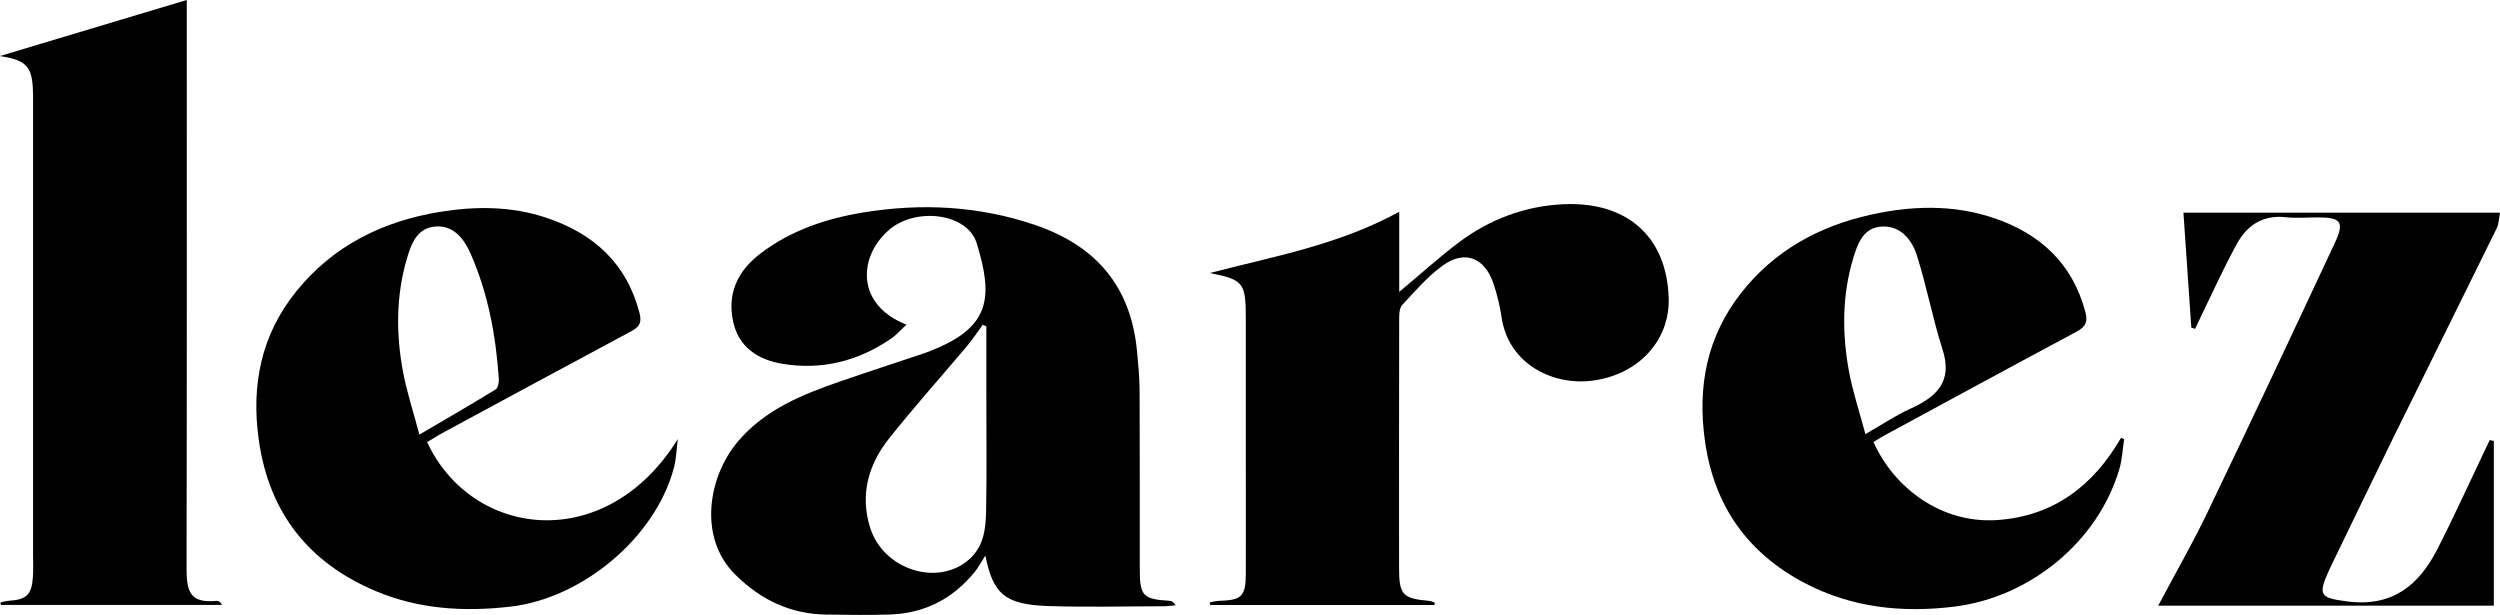
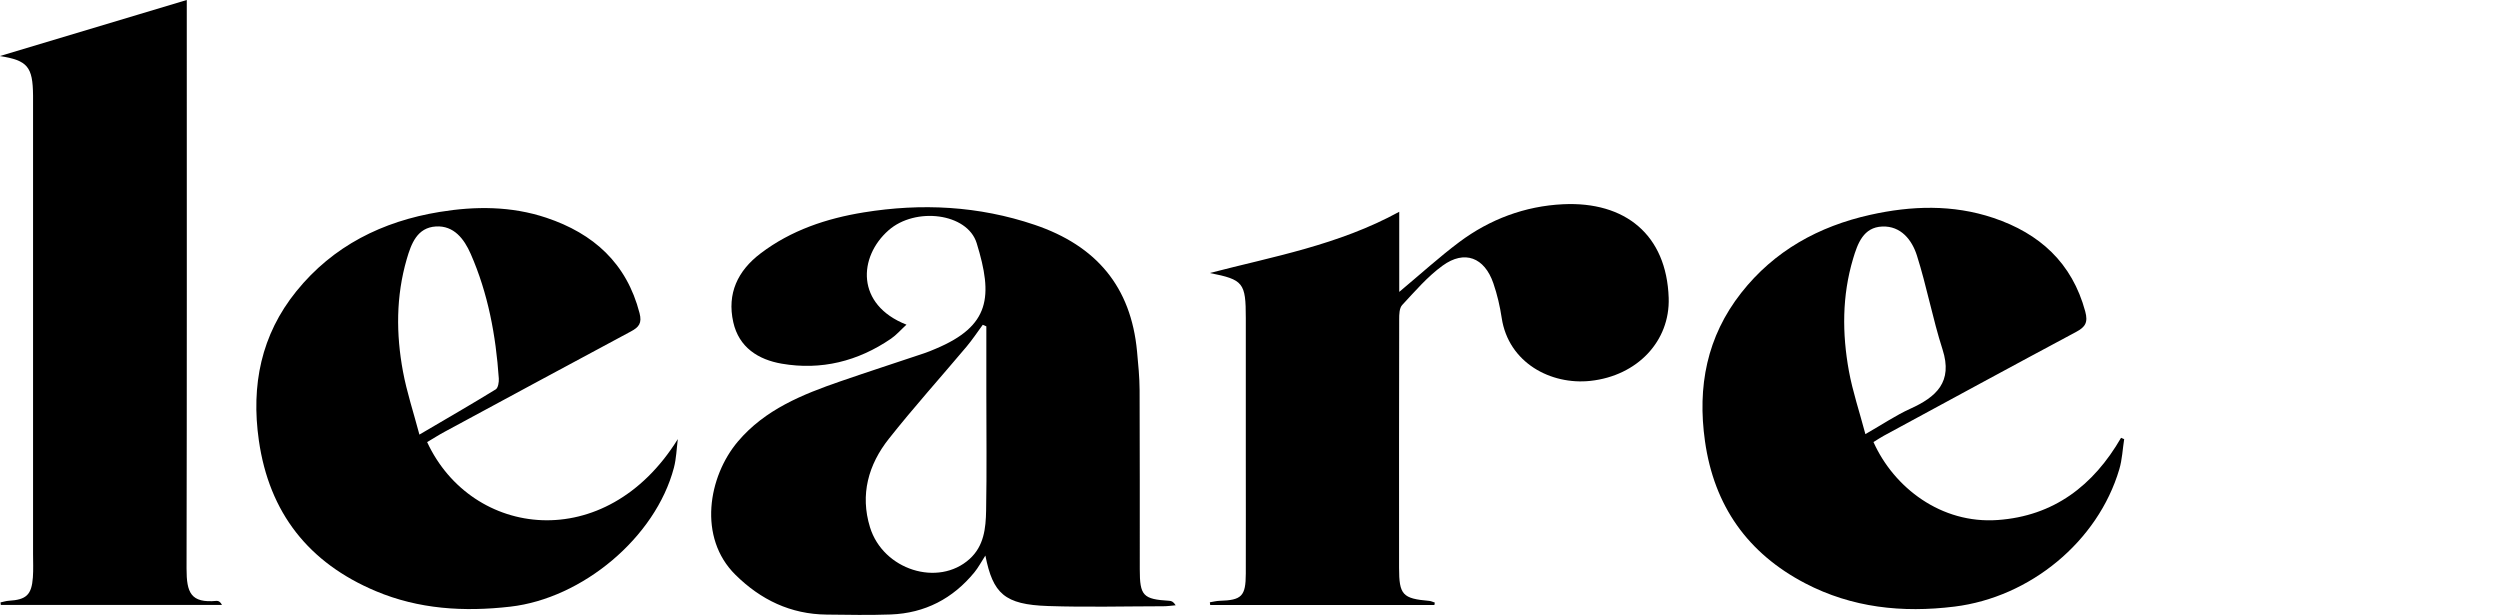
<svg xmlns="http://www.w3.org/2000/svg" id="Camada_2" data-name="Camada 2" viewBox="0 0 440.9 108.45">
  <defs>
    <style>      .cls-1 {        stroke-width: 0px;      }    </style>
  </defs>
  <g id="Camada_1-2" data-name="Camada 1">
    <g>
      <path class="cls-1" d="m159.86,57.26c-.98.9-1.76,1.81-2.72,2.47-5.83,3.99-12.31,5.61-19.27,4.41-4.12-.71-7.55-2.85-8.55-7.32-1.13-5.05.78-9.07,4.82-12.13,5.38-4.09,11.65-6.17,18.18-7.23,10.18-1.65,20.24-1.16,30.15,2.19,10.87,3.68,17,10.91,18.06,22.34.21,2.26.44,4.54.45,6.81.05,10.53.02,21.06.03,31.59,0,4.69.57,5.29,5.23,5.57.36.02.71.16,1.1.79-.72.06-1.44.17-2.15.17-6.79.01-13.59.19-20.38-.04-7.65-.26-9.69-2.18-11.03-8.9-.74,1.14-1.25,2.12-1.93,2.95-3.81,4.65-8.73,7.21-14.75,7.44-3.76.14-7.53.06-11.3.02-6.36-.06-11.64-2.61-16.1-7.02-6.65-6.56-4.8-17.32.44-23.51,4.79-5.65,11.35-8.28,18.08-10.61,4.9-1.69,9.84-3.29,14.75-4.94.69-.23,1.36-.51,2.04-.8,9.64-4.04,10.13-9.23,7.24-18.62-1.64-5.33-10.82-6.44-15.55-2.27-5.31,4.67-5.82,13.12,3.17,16.64Zm14.1.3c-.21-.09-.43-.19-.64-.28-.94,1.28-1.82,2.61-2.84,3.83-4.57,5.43-9.33,10.72-13.73,16.28-3.6,4.55-5.09,9.83-3.32,15.59,2.31,7.53,12.04,10.59,17.56,5.61,2.55-2.3,2.86-5.44,2.92-8.52.13-6.94.04-13.88.04-20.82,0-3.9,0-7.79,0-11.69Z" />
      <path class="cls-1" d="m0,9.88C10.79,6.64,21.77,3.35,32.94,0v2.59c0,32.56.03,65.13-.04,97.69,0,4.23.72,6.12,5.31,5.69.33-.03.68.19.94.72H.14c-.02-.15-.04-.3-.05-.45.49-.1.97-.26,1.46-.29,3.09-.18,4.03-1.04,4.25-4.13.1-1.38.03-2.77.03-4.16,0-26.52,0-53.05,0-79.57,0-.41,0-.82,0-1.22-.04-5.12-.98-6.21-5.82-6.98Z" />
      <path class="cls-1" d="m330.41,77.97c3.6,8.02,11.93,14.45,21.9,13.74,9.88-.7,16.88-6.06,21.76-14.5.18.08.37.16.55.24-.28,1.77-.35,3.6-.86,5.31-3.78,12.78-15.75,22.57-29.06,24.22-9.22,1.14-18.08.2-26.34-4.11-10.13-5.29-16.06-13.64-17.67-25.06-1.36-9.63.32-18.43,6.4-26.17,5.83-7.42,13.65-11.72,22.74-13.75,7.25-1.62,14.57-1.86,21.72.54,8.15,2.74,13.88,7.91,16.2,16.49.53,1.95.02,2.75-1.61,3.62-11.34,6.06-22.63,12.2-33.93,18.32-.57.31-1.1.67-1.8,1.1Zm-1.41-1.42c3.08-1.76,5.38-3.32,7.87-4.45,4.63-2.09,7.56-4.73,5.72-10.46-1.75-5.45-2.79-11.12-4.52-16.57-.87-2.75-2.82-5.25-6.11-5.12-3.34.13-4.35,3-5.16,5.71-1.94,6.52-1.93,13.15-.73,19.76.66,3.61,1.85,7.13,2.91,11.14Z" />
      <path class="cls-1" d="m75.33,77.97c7.85,16.92,31.48,19.98,44.21-.53-.22,1.69-.26,3.42-.69,5.05-3.24,12.32-16.16,23.05-28.85,24.5-8.19.94-16.16.45-23.75-2.75-11.78-4.97-18.77-13.76-20.6-26.57-1.39-9.73.4-18.62,6.62-26.31,6.48-8.01,15.18-12.33,25.24-13.98,6.33-1.04,12.67-1.04,18.84,1.02,8.34,2.79,14.17,8.03,16.44,16.82.46,1.77-.11,2.48-1.52,3.23-10.96,5.87-21.9,11.78-32.84,17.69-1.06.57-2.08,1.23-3.1,1.83Zm-1.37-1.32c4.96-2.91,9.25-5.39,13.47-7.98.42-.26.58-1.28.54-1.92-.52-7.58-1.89-14.99-4.96-21.98-1.15-2.62-2.96-5.02-6.13-4.83-3.31.2-4.35,3.02-5.15,5.77-1.9,6.55-1.89,13.2-.66,19.82.67,3.61,1.84,7.13,2.9,11.13Z" />
      <path class="cls-1" d="m252.97,106.7h-39.54l-.06-.48c.57-.09,1.13-.24,1.7-.26,3.92-.11,4.63-.81,4.64-4.8.02-6.94,0-13.88,0-20.81,0-8.08,0-16.16,0-24.24,0-6.26-.43-6.79-6.35-7.96,11.17-2.91,22.64-4.91,33.41-10.8v14.13c3.75-3.13,7.04-6.13,10.59-8.79,5.39-4.03,11.6-6.35,18.3-6.67,10.94-.52,18.26,5.36,18.63,16.52.25,7.63-5.54,13.73-13.79,14.63-6.98.76-14.46-3.18-15.66-11.1-.31-2.06-.79-4.14-1.47-6.11-1.57-4.57-5.08-5.92-8.94-3.12-2.67,1.93-4.87,4.52-7.14,6.95-.51.55-.53,1.67-.53,2.53-.03,14.61-.03,29.22-.02,43.83,0,4.76.63,5.42,5.32,5.82.33.03.66.2.98.3-.02.15-.05.29-.07.44Z" />
-       <path class="cls-1" d="m386.46,57.75c-.46-6.69-.92-13.39-1.39-20.24h55.83c-.2.98-.19,1.96-.58,2.75-6.01,12.24-12.09,24.44-18.11,36.67-3.72,7.57-7.37,15.19-11.05,22.78-.18.37-.35.73-.52,1.1-1.92,4.28-1.31,4.64,3.27,5.25,7.98,1.05,12.7-2.83,15.99-9.29,2.8-5.49,5.34-11.1,8-16.66.4-.83.79-1.67,1.19-2.5.24.05.48.1.72.15v29.06h-59.19c2.98-5.62,6.05-10.96,8.71-16.5,7.58-15.78,15.03-31.63,22.45-47.49,1.71-3.64,1.07-4.49-2.88-4.49-1.96,0-3.95.17-5.89-.04-3.96-.41-6.7,1.44-8.47,4.63-2.31,4.17-4.26,8.54-6.36,12.83-.36.74-.7,1.49-1.05,2.24-.23-.08-.46-.16-.69-.24Z" />
    </g>
  </g>
</svg>